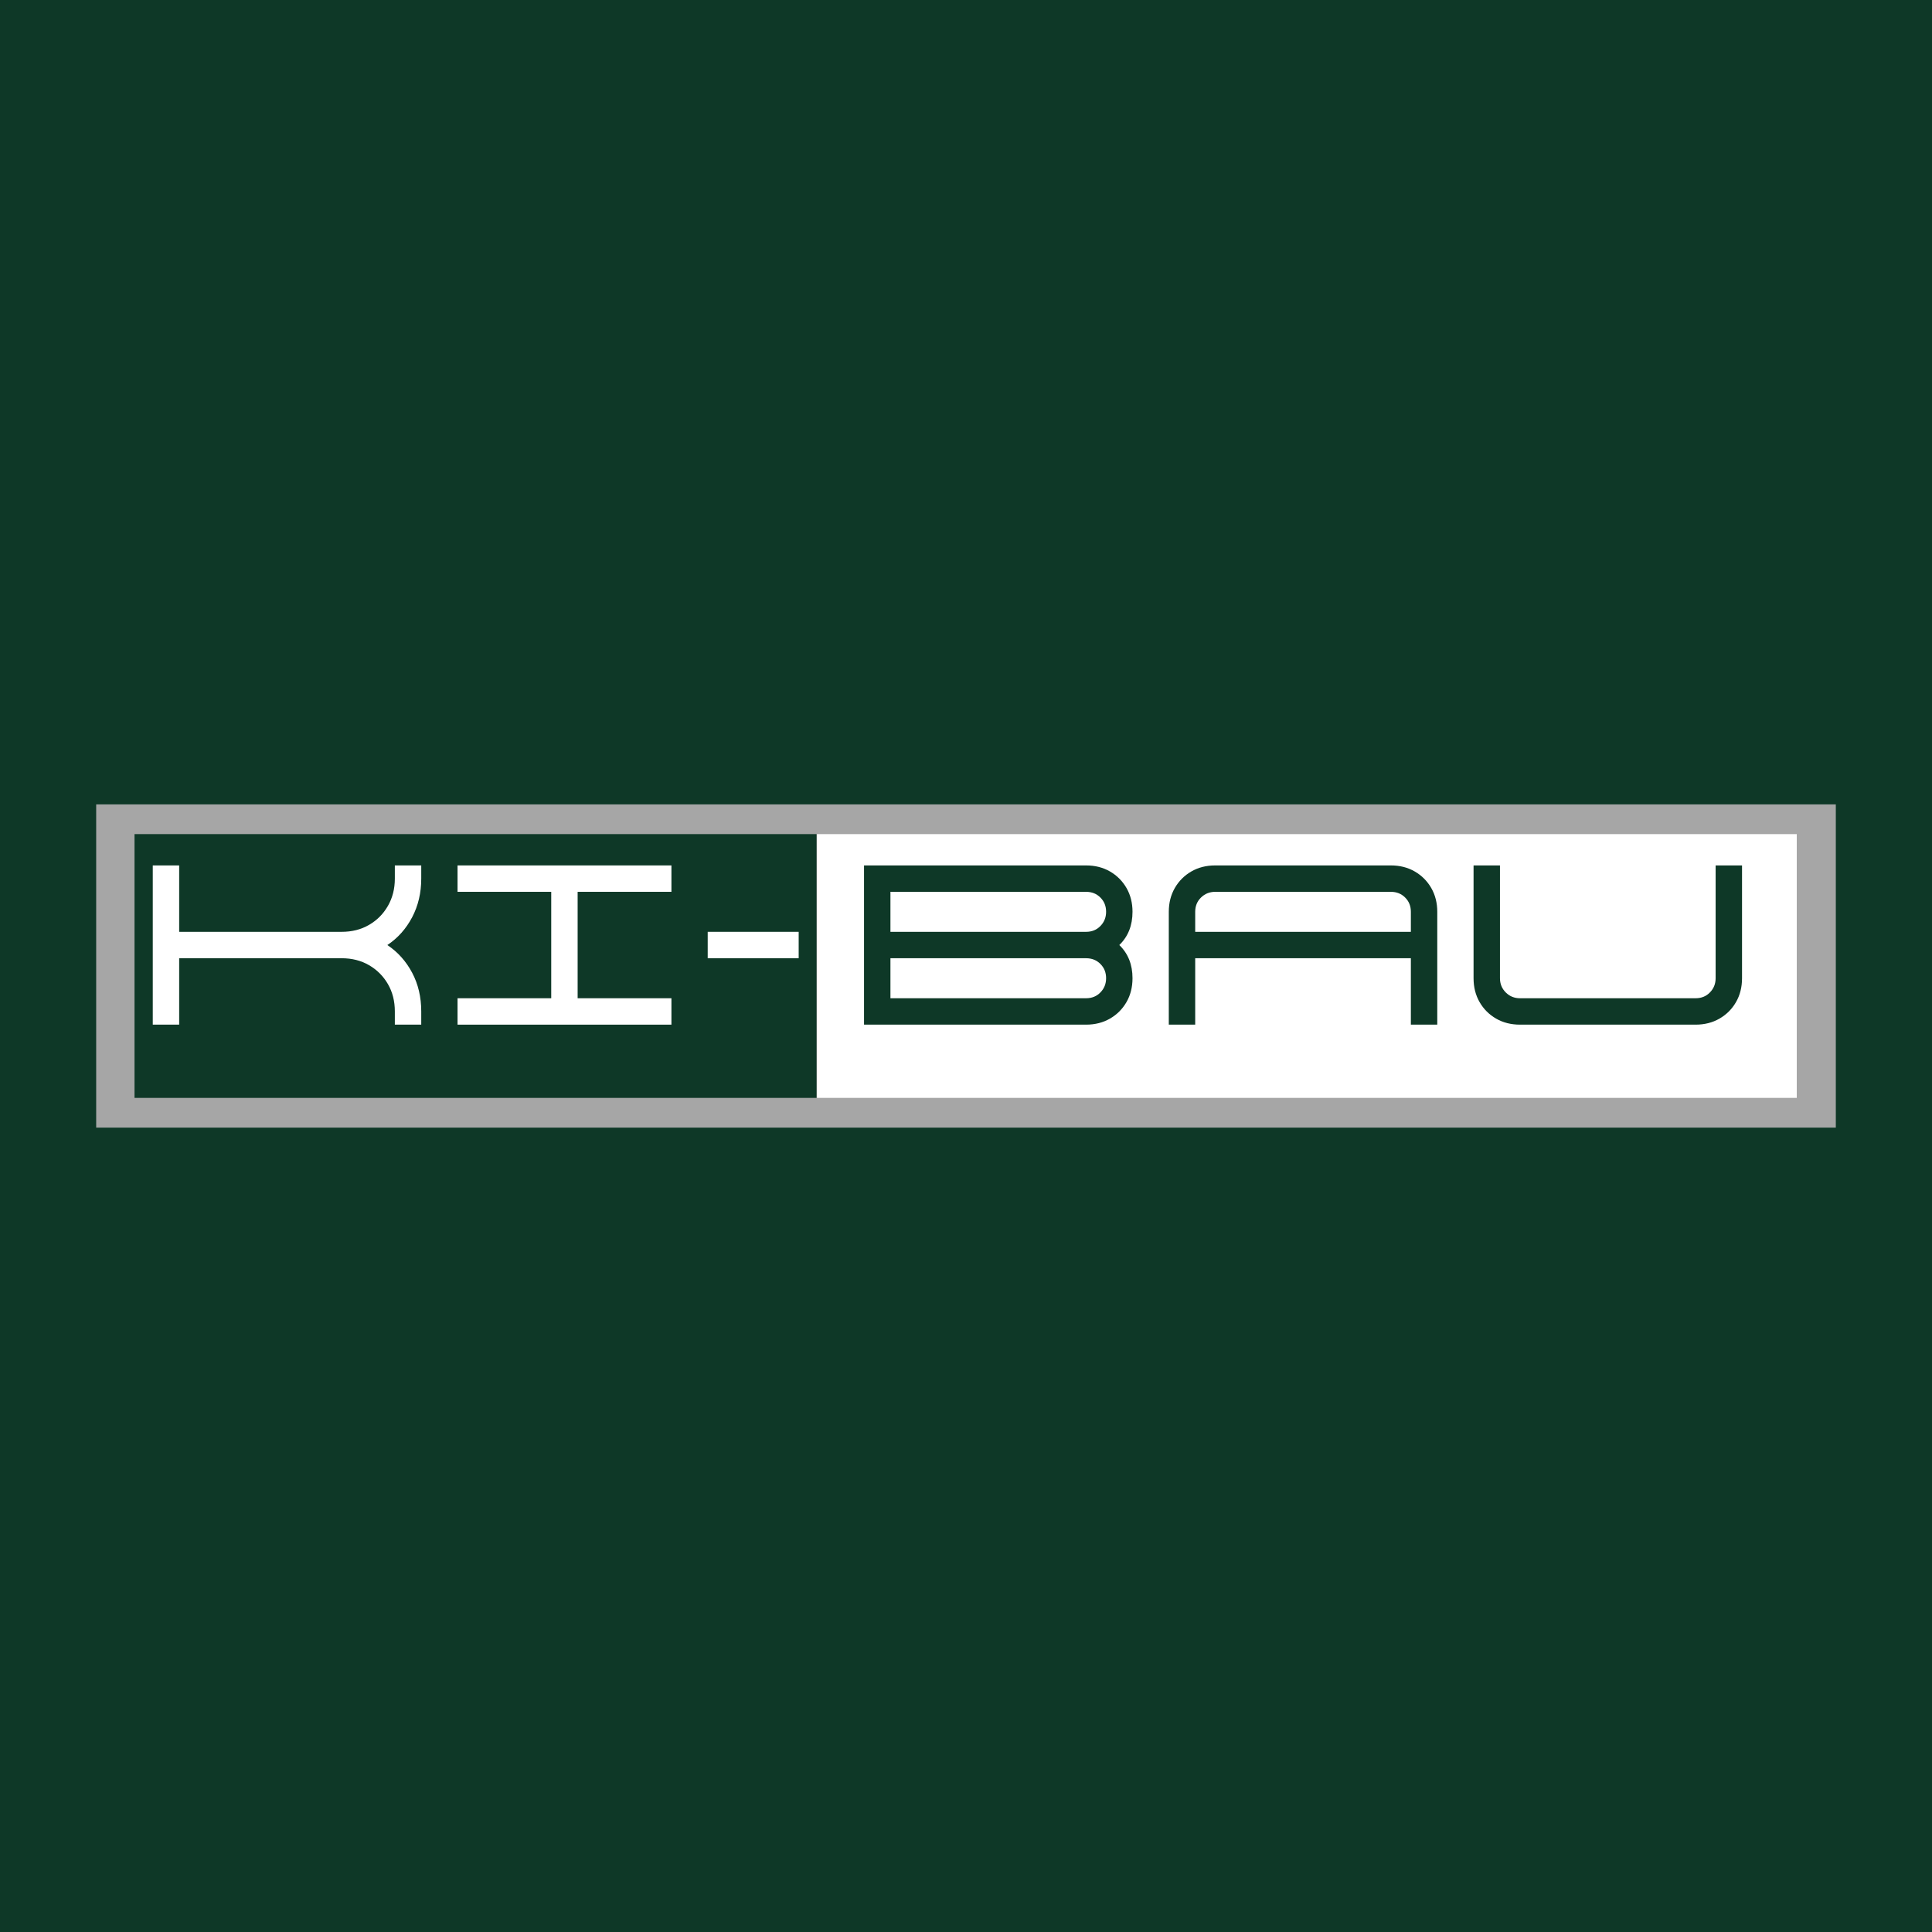
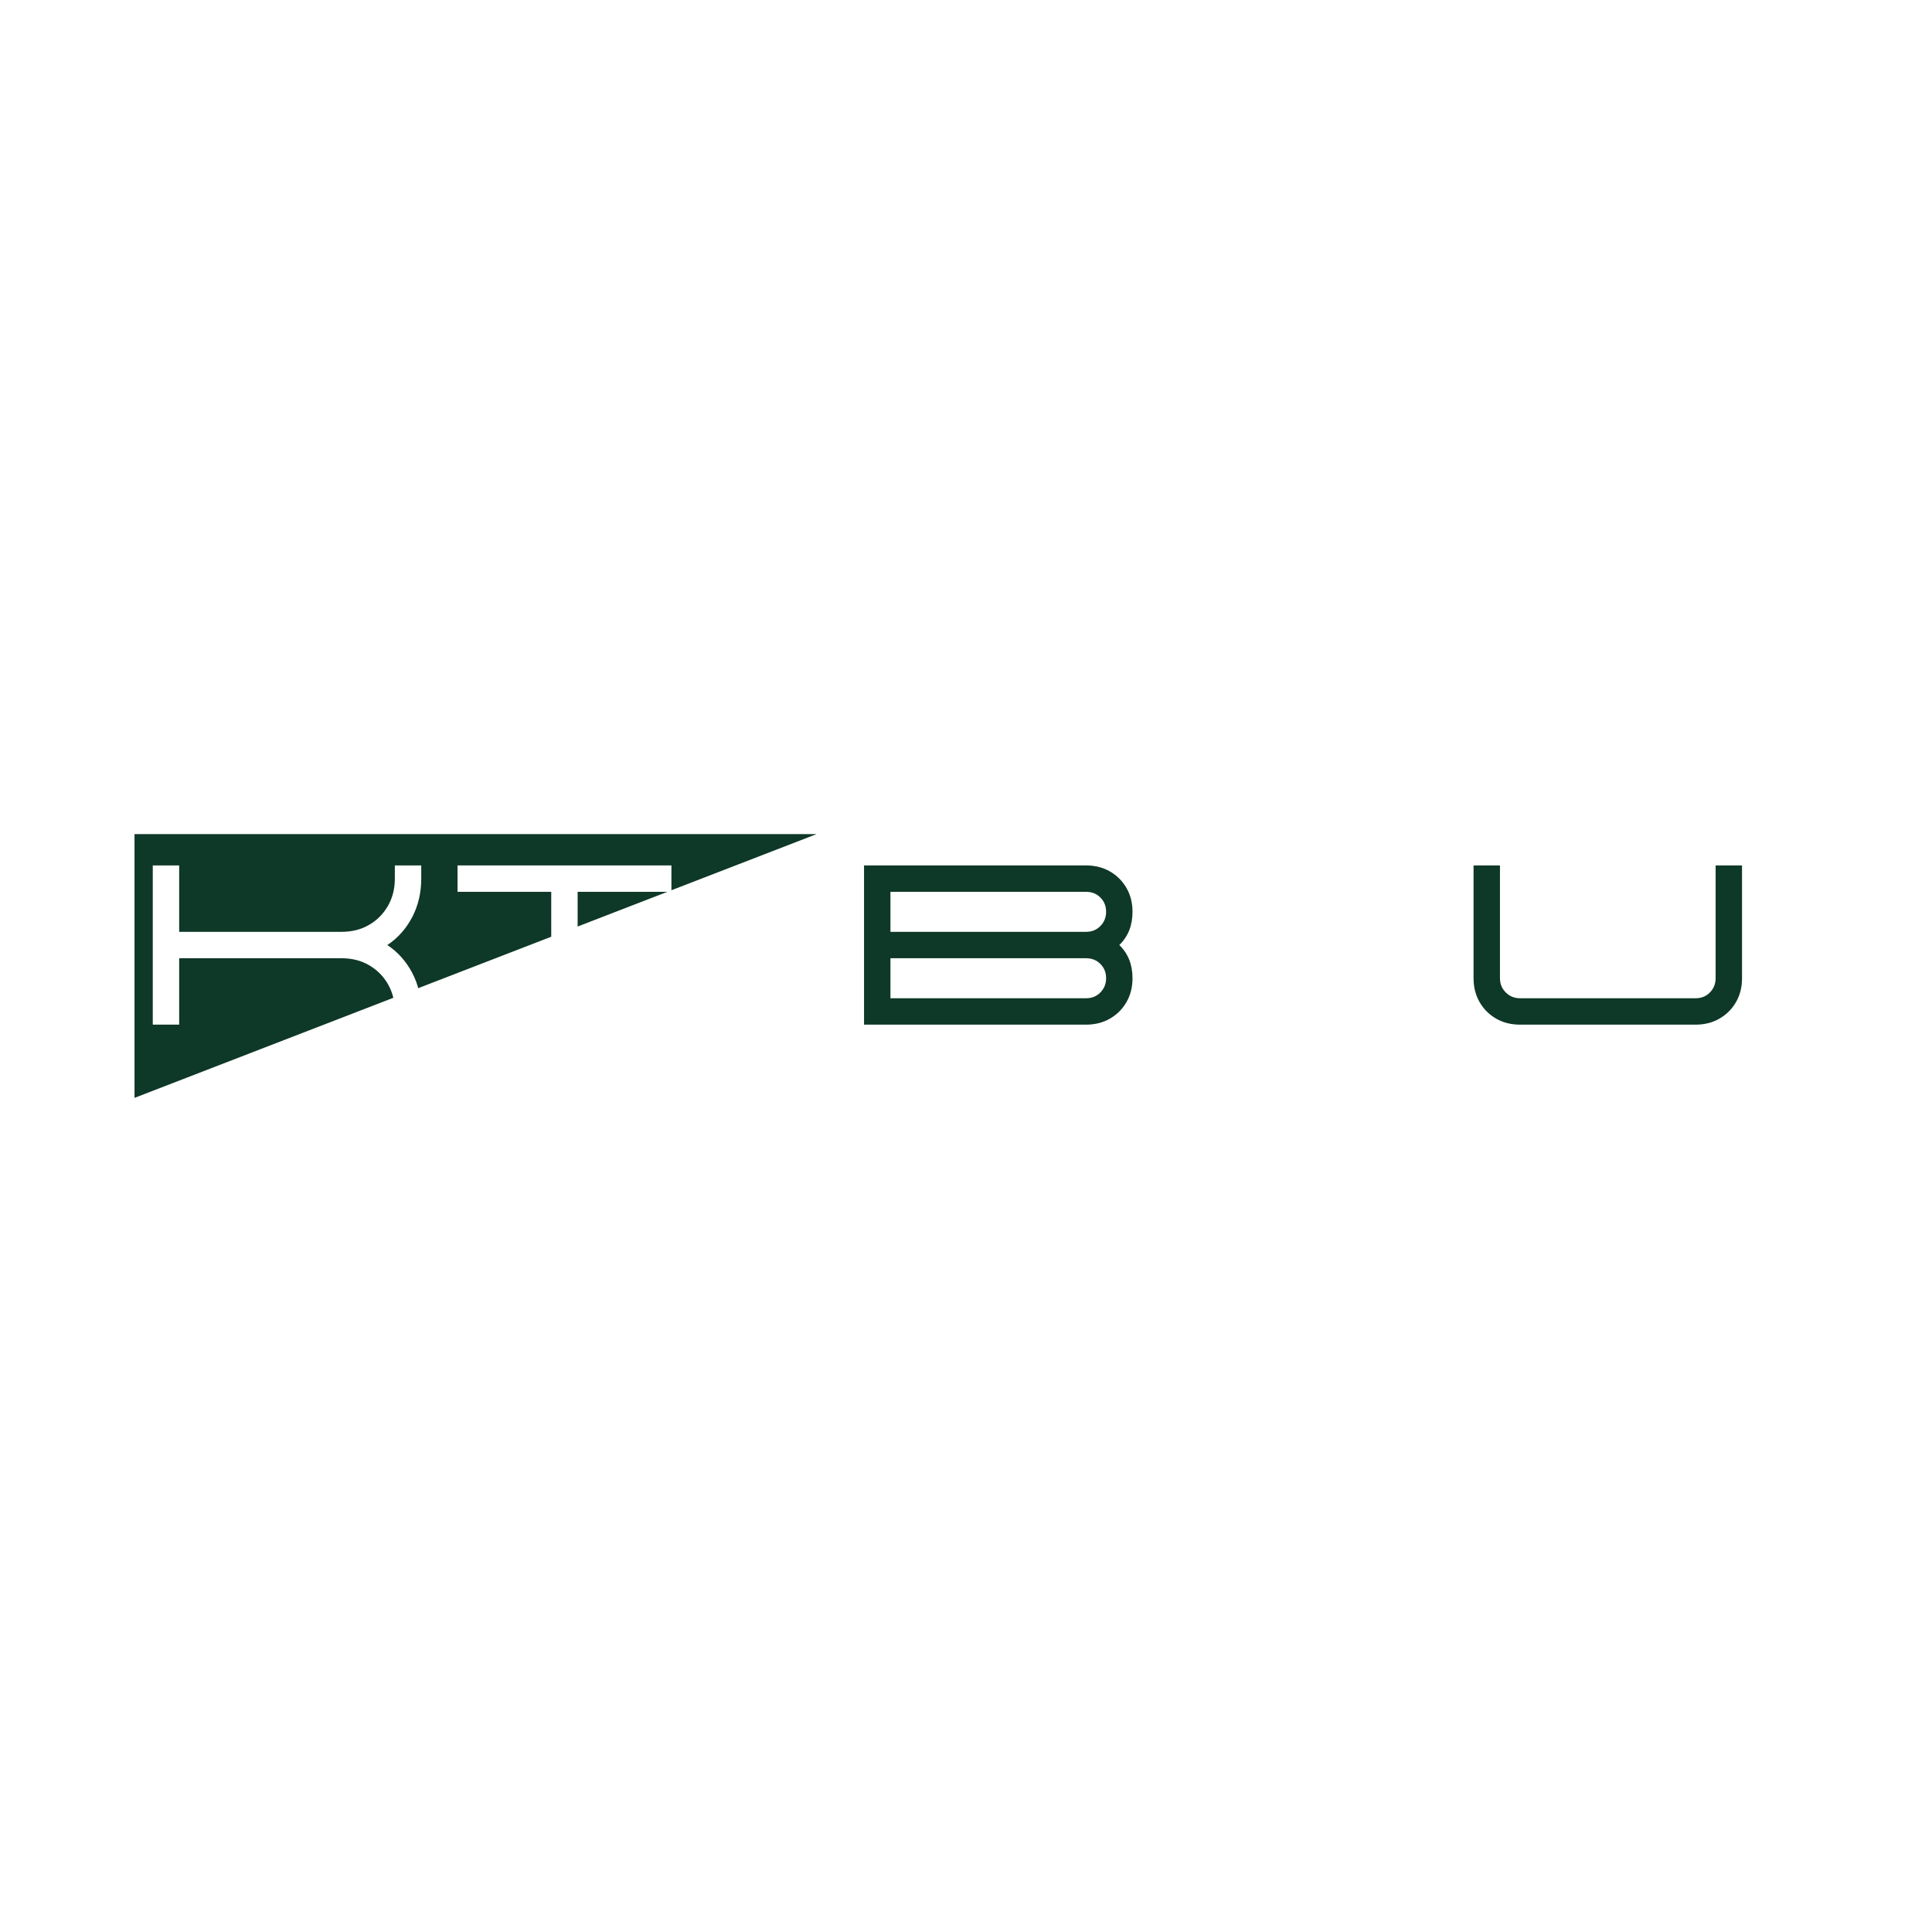
<svg xmlns="http://www.w3.org/2000/svg" width="500" zoomAndPan="magnify" viewBox="0 0 375 375" height="500" preserveAspectRatio="xMidYMid meet" version="1.0">
  <defs>
    <g />
    <clipPath id="924b76f11a">
      <path d="M 0 0 L 375 0 L 375 375 L 0 375 Z M 0 0 " clip-rule="nonzero" />
    </clipPath>
    <clipPath id="e3acbeb3de">
      <rect x="0" width="375" y="0" height="375" />
    </clipPath>
    <clipPath id="3a22522e3b">
      <path d="M 18.668 156.129 L 356.332 156.129 L 356.332 218.871 L 18.668 218.871 Z M 18.668 156.129 " clip-rule="nonzero" />
    </clipPath>
    <clipPath id="53db0be1cd">
      <path d="M 0.668 0.129 L 338.332 0.129 L 338.332 62.871 L 0.668 62.871 Z M 0.668 0.129 " clip-rule="nonzero" />
    </clipPath>
    <clipPath id="6a89c45fe1">
      <rect x="0" width="339" y="0" height="63" />
    </clipPath>
    <clipPath id="cfc5f0a2fa">
      <path d="M 26.109 161.902 L 158.578 161.902 L 158.578 213.098 L 26.109 213.098 Z M 26.109 161.902 " clip-rule="nonzero" />
    </clipPath>
    <clipPath id="d802da2602">
      <path d="M 0.109 0.902 L 132.578 0.902 L 132.578 52.098 L 0.109 52.098 Z M 0.109 0.902 " clip-rule="nonzero" />
    </clipPath>
    <clipPath id="548759d9e9">
      <rect x="0" width="133" y="0" height="53" />
    </clipPath>
    <clipPath id="e43599159d">
      <rect x="0" width="134" y="0" height="45" />
    </clipPath>
    <clipPath id="0b5b99c8db">
      <path d="M 158.578 161.902 L 348.75 161.902 L 348.75 213.098 L 158.578 213.098 Z M 158.578 161.902 " clip-rule="nonzero" />
    </clipPath>
    <clipPath id="86830e9db3">
      <path d="M 0.578 0.902 L 190.75 0.902 L 190.75 52.098 L 0.578 52.098 Z M 0.578 0.902 " clip-rule="nonzero" />
    </clipPath>
    <clipPath id="980c2b6376">
      <rect x="0" width="191" y="0" height="53" />
    </clipPath>
    <clipPath id="408422c7f7">
      <rect x="0" width="179" y="0" height="45" />
    </clipPath>
  </defs>
  <rect x="-37.5" width="450" fill="#ffffff" y="-37.5" height="450" fill-opacity="1" />
  <rect x="-37.5" width="450" fill="#ffffff" y="-37.5" height="450" fill-opacity="1" />
  <g transform="matrix(1, 0, 0, 1, 0, 0)">
    <g clip-path="url(#e3acbeb3de)">
      <g clip-path="url(#924b76f11a)">
-         <rect x="-82.5" width="540" fill="#0e3827" height="540" y="-82.5" fill-opacity="1" />
-       </g>
+         </g>
    </g>
  </g>
  <g clip-path="url(#3a22522e3b)">
    <g transform="matrix(1, 0, 0, 1, 18, 156)">
      <g clip-path="url(#6a89c45fe1)">
        <g clip-path="url(#53db0be1cd)">
-           <path fill="#a6a6a6" d="M 0.668 0.129 L 338.375 0.129 L 338.375 62.871 L 0.668 62.871 Z M 0.668 0.129 " fill-opacity="1" fill-rule="nonzero" />
-         </g>
+           </g>
      </g>
    </g>
  </g>
  <g clip-path="url(#cfc5f0a2fa)">
    <g transform="matrix(1, 0, 0, 1, 26, 161)">
      <g clip-path="url(#548759d9e9)">
        <g clip-path="url(#d802da2602)">
-           <path fill="#0e3827" d="M 0.109 0.902 L 132.492 0.902 L 132.492 52.098 L 0.109 52.098 Z M 0.109 0.902 " fill-opacity="1" fill-rule="nonzero" />
+           <path fill="#0e3827" d="M 0.109 0.902 L 132.492 0.902 L 0.109 52.098 Z M 0.109 0.902 " fill-opacity="1" fill-rule="nonzero" />
        </g>
      </g>
    </g>
  </g>
  <g transform="matrix(1, 0, 0, 1, 25, 165)">
    <g clip-path="url(#e43599159d)">
      <g fill="#ffffff" fill-opacity="1">
        <g transform="translate(1.122, 33.884)">
          <g>
            <path d="M 3.531 0 L 3.531 -30.906 L 8.656 -30.906 L 8.656 -18.016 L 40.188 -18.016 C 42.188 -18.016 43.957 -18.461 45.5 -19.359 C 47.051 -20.254 48.273 -21.484 49.172 -23.047 C 50.066 -24.609 50.516 -26.375 50.516 -28.344 L 50.516 -30.906 L 55.641 -30.906 L 55.641 -28.344 C 55.641 -25.582 55.051 -23.082 53.875 -20.844 C 52.695 -18.602 51.094 -16.805 49.062 -15.453 C 51.094 -14.098 52.695 -12.305 53.875 -10.078 C 55.051 -7.859 55.641 -5.352 55.641 -2.562 L 55.641 0 L 50.516 0 L 50.516 -2.562 C 50.516 -4.562 50.066 -6.332 49.172 -7.875 C 48.273 -9.426 47.051 -10.648 45.5 -11.547 C 43.957 -12.441 42.188 -12.891 40.188 -12.891 L 8.656 -12.891 L 8.656 0 Z M 3.531 0 " />
          </g>
        </g>
      </g>
      <g fill="#ffffff" fill-opacity="1">
        <g transform="translate(60.276, 33.884)">
          <g>
            <path d="M 3.531 0 L 3.531 -5.125 L 21.719 -5.125 L 21.719 -25.781 L 3.531 -25.781 L 3.531 -30.906 L 45.047 -30.906 L 45.047 -25.781 L 26.844 -25.781 L 26.844 -5.125 L 45.047 -5.125 L 45.047 0 Z M 3.531 0 " />
          </g>
        </g>
      </g>
      <g fill="#ffffff" fill-opacity="1">
        <g transform="translate(108.835, 33.884)">
          <g>
-             <path d="M 3.531 -12.891 L 21.188 -12.891 L 21.188 -18.016 L 3.531 -18.016 Z M 3.531 -12.891 " />
-           </g>
+             </g>
        </g>
      </g>
    </g>
  </g>
  <g clip-path="url(#0b5b99c8db)">
    <g transform="matrix(1, 0, 0, 1, 158, 161)">
      <g clip-path="url(#980c2b6376)">
        <g clip-path="url(#86830e9db3)">
          <path fill="#ffffff" d="M 0.578 0.902 L 190.75 0.902 L 190.75 52.098 L 0.578 52.098 Z M 0.578 0.902 " fill-opacity="1" fill-rule="nonzero" />
        </g>
      </g>
    </g>
  </g>
  <g transform="matrix(1, 0, 0, 1, 164, 165)">
    <g clip-path="url(#408422c7f7)">
      <g fill="#0e3827" fill-opacity="1">
        <g transform="translate(0.178, 33.884)">
          <g>
            <path d="M 3.531 0 L 3.531 -30.906 L 46.625 -30.906 C 48.363 -30.906 49.91 -30.516 51.266 -29.734 C 52.617 -28.953 53.688 -27.883 54.469 -26.531 C 55.25 -25.176 55.641 -23.633 55.641 -21.906 C 55.641 -19.25 54.785 -17.098 53.078 -15.453 C 54.785 -13.805 55.641 -11.66 55.641 -9.016 C 55.641 -7.273 55.25 -5.727 54.469 -4.375 C 53.688 -3.02 52.617 -1.953 51.266 -1.172 C 49.91 -0.391 48.363 0 46.625 0 Z M 8.656 -5.125 L 46.625 -5.125 C 47.75 -5.125 48.676 -5.5 49.406 -6.25 C 50.145 -7 50.516 -7.922 50.516 -9.016 C 50.516 -10.129 50.145 -11.051 49.406 -11.781 C 48.676 -12.52 47.75 -12.891 46.625 -12.891 L 8.656 -12.891 Z M 8.656 -18.016 L 46.625 -18.016 C 47.75 -18.016 48.676 -18.391 49.406 -19.141 C 50.145 -19.891 50.516 -20.812 50.516 -21.906 C 50.516 -23.02 50.145 -23.941 49.406 -24.672 C 48.676 -25.41 47.75 -25.781 46.625 -25.781 L 8.656 -25.781 Z M 8.656 -18.016 " />
          </g>
        </g>
      </g>
      <g fill="#0e3827" fill-opacity="1">
        <g transform="translate(59.332, 33.884)">
          <g>
-             <path d="M 50.516 -21.906 C 50.516 -23.02 50.145 -23.941 49.406 -24.672 C 48.676 -25.41 47.75 -25.781 46.625 -25.781 L 12.547 -25.781 C 11.453 -25.781 10.531 -25.41 9.781 -24.672 C 9.031 -23.941 8.656 -23.02 8.656 -21.906 L 8.656 -18.016 L 50.516 -18.016 Z M 3.531 0 L 3.531 -21.906 C 3.531 -23.633 3.922 -25.176 4.703 -26.531 C 5.484 -27.883 6.551 -28.953 7.906 -29.734 C 9.258 -30.516 10.805 -30.906 12.547 -30.906 L 46.625 -30.906 C 48.363 -30.906 49.91 -30.516 51.266 -29.734 C 52.617 -28.953 53.688 -27.883 54.469 -26.531 C 55.25 -25.176 55.641 -23.633 55.641 -21.906 L 55.641 0 L 50.516 0 L 50.516 -12.891 L 8.656 -12.891 L 8.656 0 Z M 3.531 0 " />
-           </g>
+             </g>
        </g>
      </g>
      <g fill="#0e3827" fill-opacity="1">
        <g transform="translate(118.486, 33.884)">
          <g>
            <path d="M 50.516 -30.906 L 55.641 -30.906 L 55.641 -9.016 C 55.641 -7.273 55.25 -5.727 54.469 -4.375 C 53.688 -3.02 52.617 -1.953 51.266 -1.172 C 49.91 -0.391 48.363 0 46.625 0 L 12.547 0 C 10.805 0 9.258 -0.391 7.906 -1.172 C 6.551 -1.953 5.484 -3.02 4.703 -4.375 C 3.922 -5.727 3.531 -7.273 3.531 -9.016 L 3.531 -30.906 L 8.656 -30.906 L 8.656 -9.016 C 8.656 -7.922 9.031 -7 9.781 -6.25 C 10.531 -5.5 11.453 -5.125 12.547 -5.125 L 46.625 -5.125 C 47.75 -5.125 48.676 -5.5 49.406 -6.25 C 50.145 -7 50.516 -7.922 50.516 -9.016 Z M 50.516 -30.906 " />
          </g>
        </g>
      </g>
    </g>
  </g>
</svg>